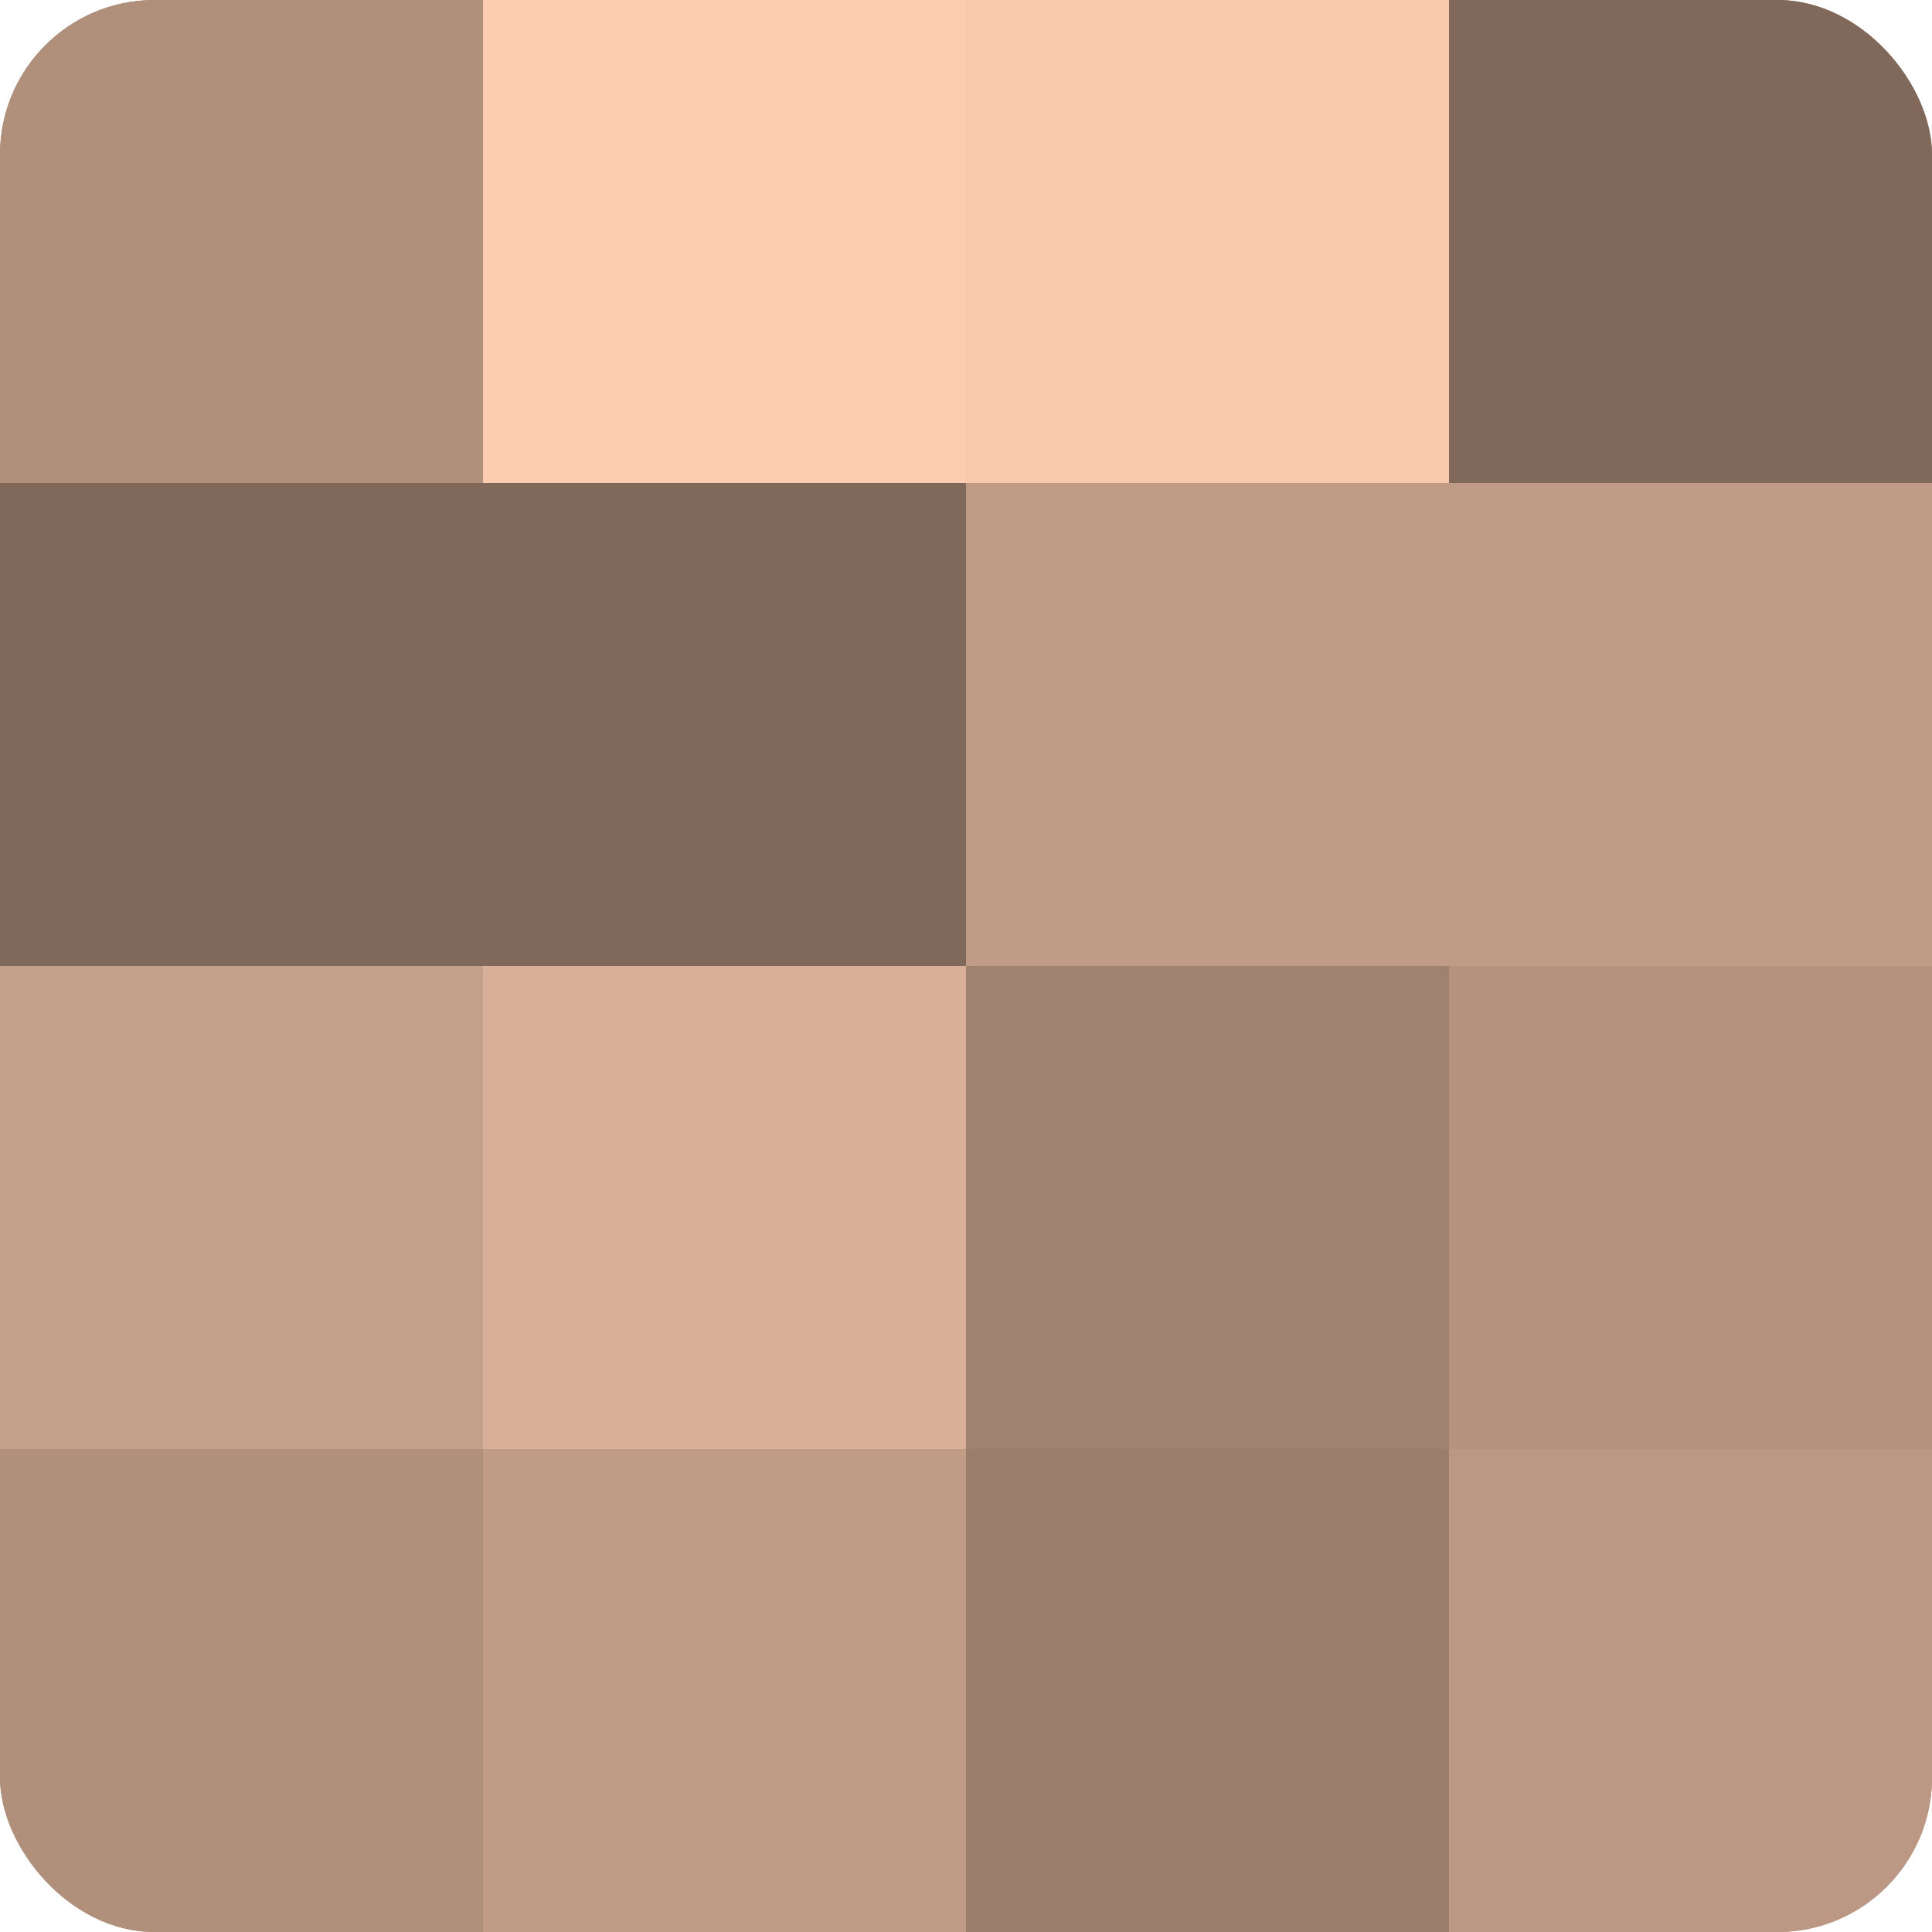
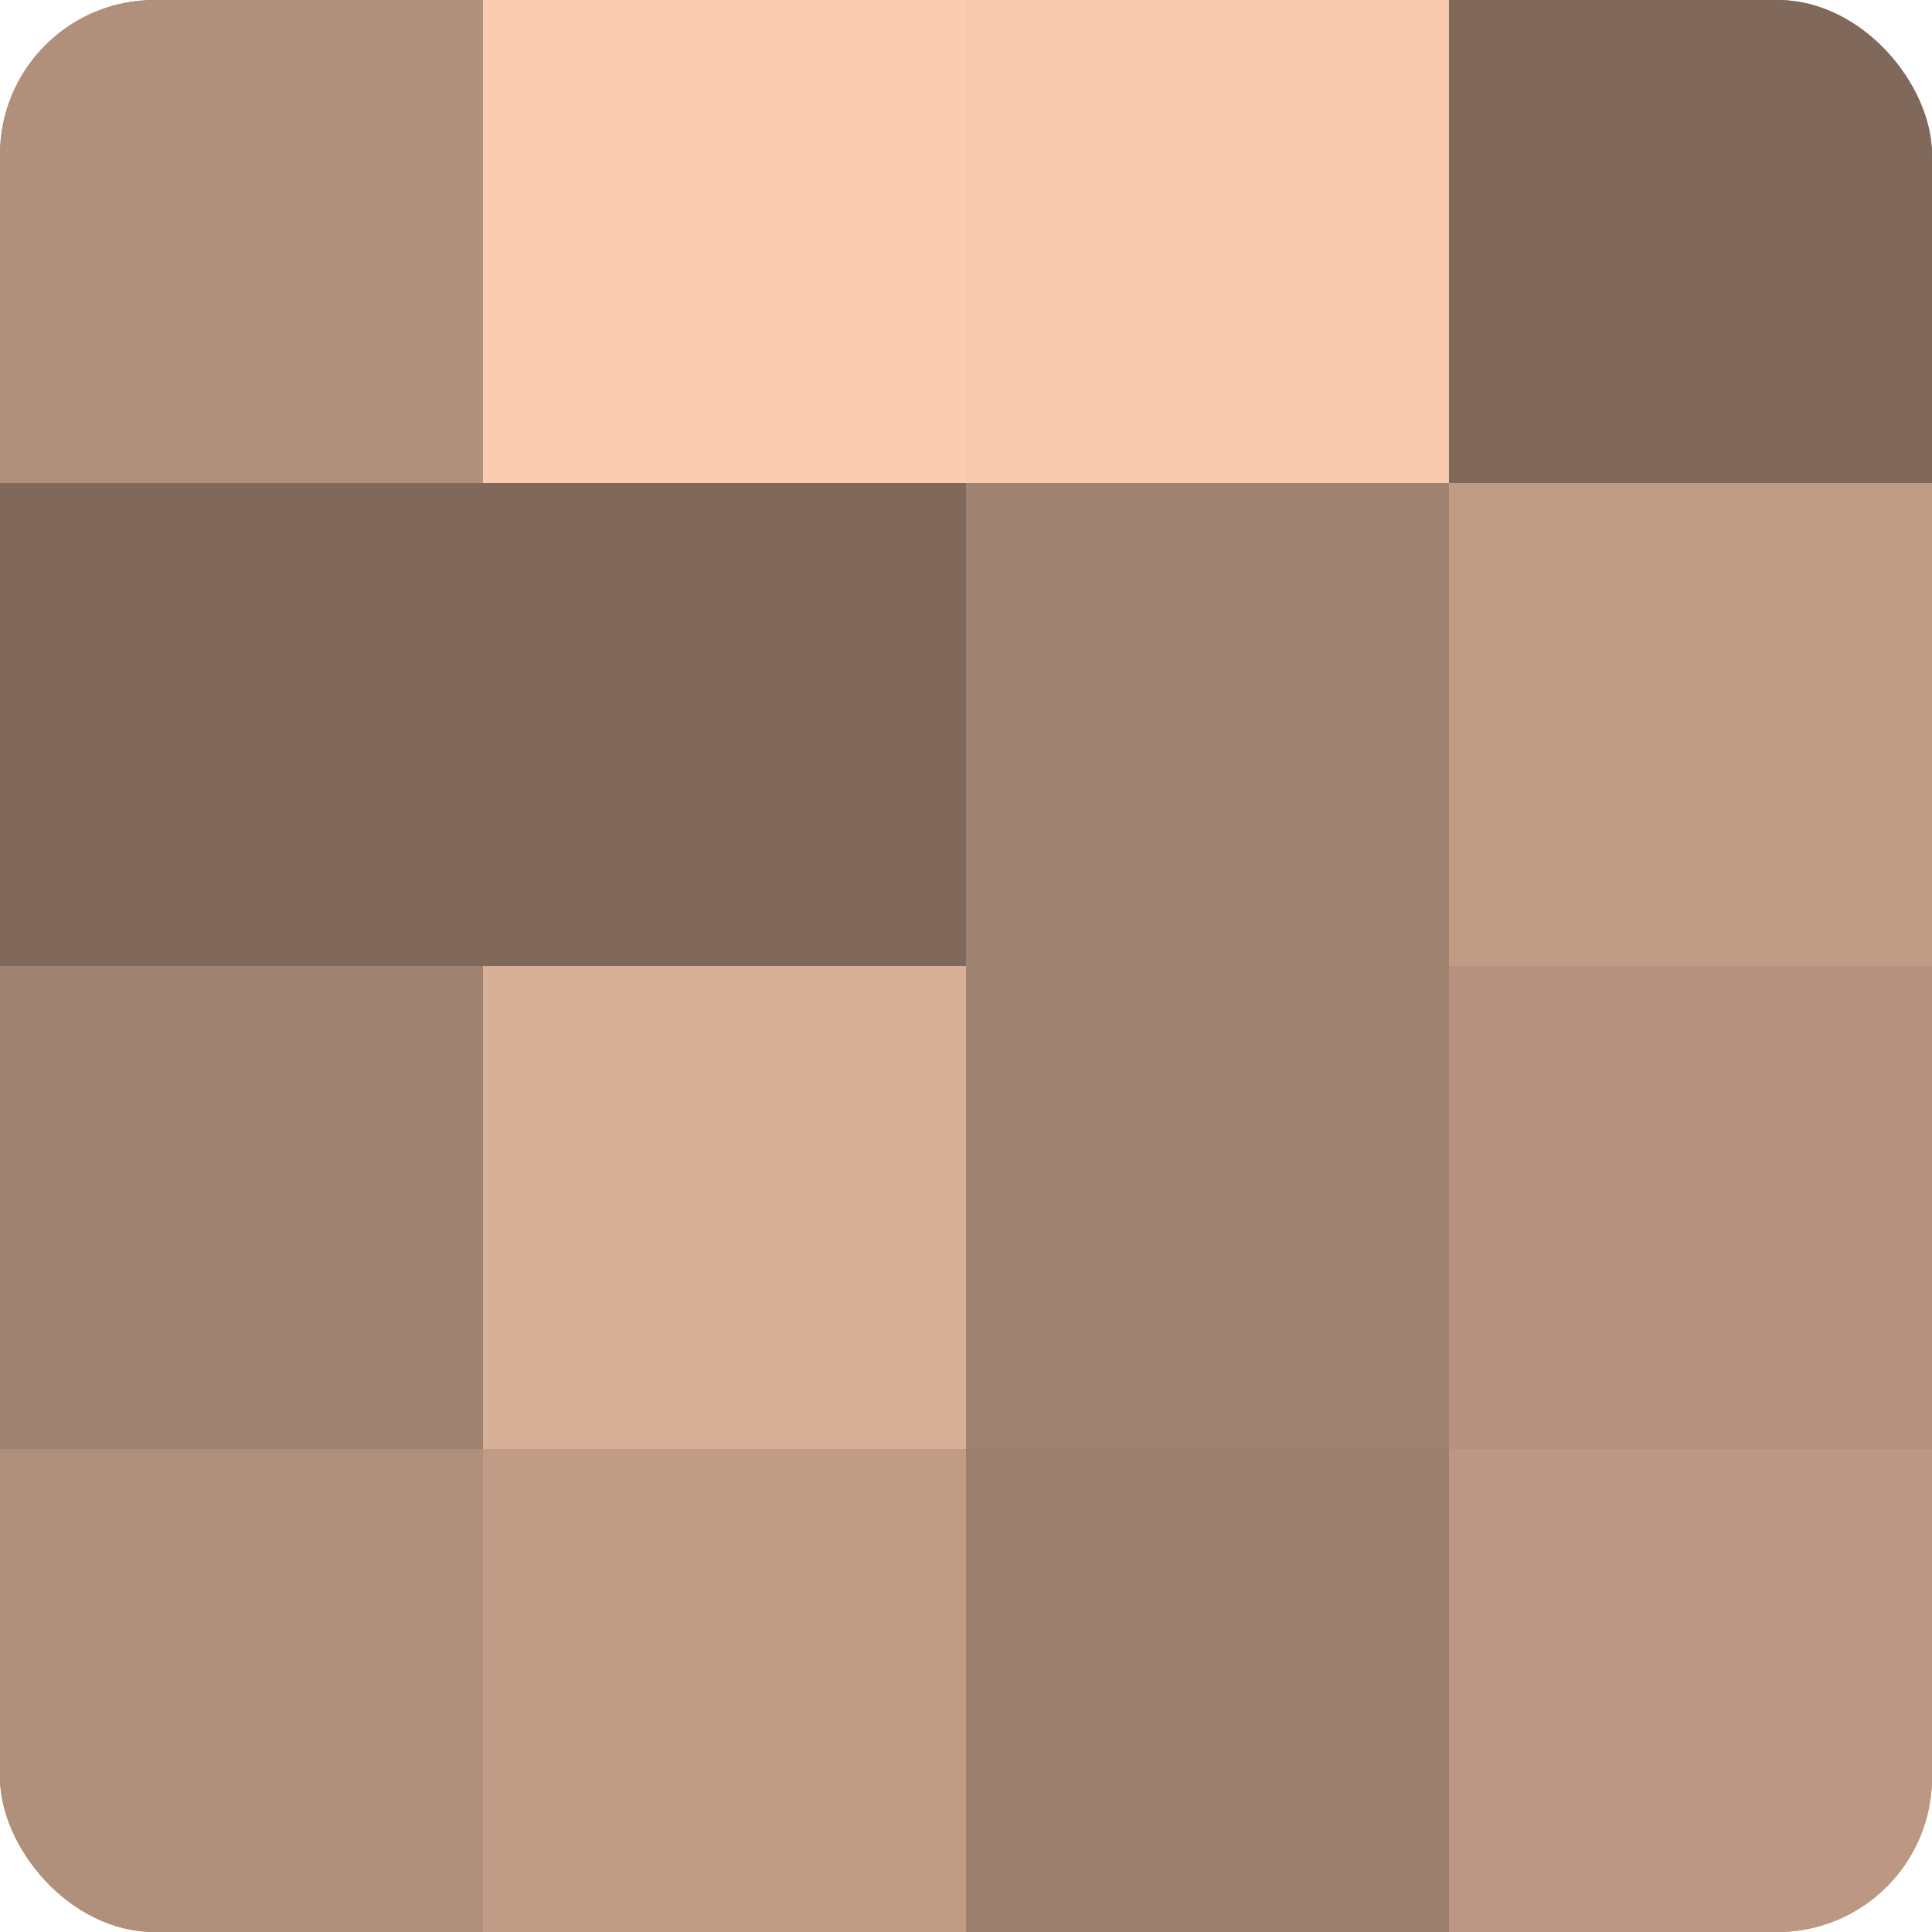
<svg xmlns="http://www.w3.org/2000/svg" width="60" height="60" viewBox="0 0 100 100" preserveAspectRatio="xMidYMid meet">
  <defs>
    <clipPath id="c" width="100" height="100">
      <rect width="100" height="100" rx="8" ry="8" />
    </clipPath>
  </defs>
  <g clip-path="url(#c)">
    <rect width="100" height="100" fill="#a08270" />
    <rect width="25" height="25" fill="#b08f7b" />
    <rect y="25" width="25" height="25" fill="#80685a" />
-     <rect y="50" width="25" height="25" fill="#c49f89" />
    <rect y="75" width="25" height="25" fill="#b08f7b" />
    <rect x="25" width="25" height="25" fill="#fcccb0" />
    <rect x="25" y="25" width="25" height="25" fill="#80685a" />
    <rect x="25" y="50" width="25" height="25" fill="#d8af97" />
    <rect x="25" y="75" width="25" height="25" fill="#c09b86" />
    <rect x="50" width="25" height="25" fill="#f8c9ad" />
-     <rect x="50" y="25" width="25" height="25" fill="#c09b86" />
    <rect x="50" y="50" width="25" height="25" fill="#a08270" />
    <rect x="50" y="75" width="25" height="25" fill="#9c7e6d" />
    <rect x="75" width="25" height="25" fill="#80685a" />
    <rect x="75" y="25" width="25" height="25" fill="#c09b86" />
    <rect x="75" y="50" width="25" height="25" fill="#b4927e" />
    <rect x="75" y="75" width="25" height="25" fill="#bc9884" />
  </g>
</svg>